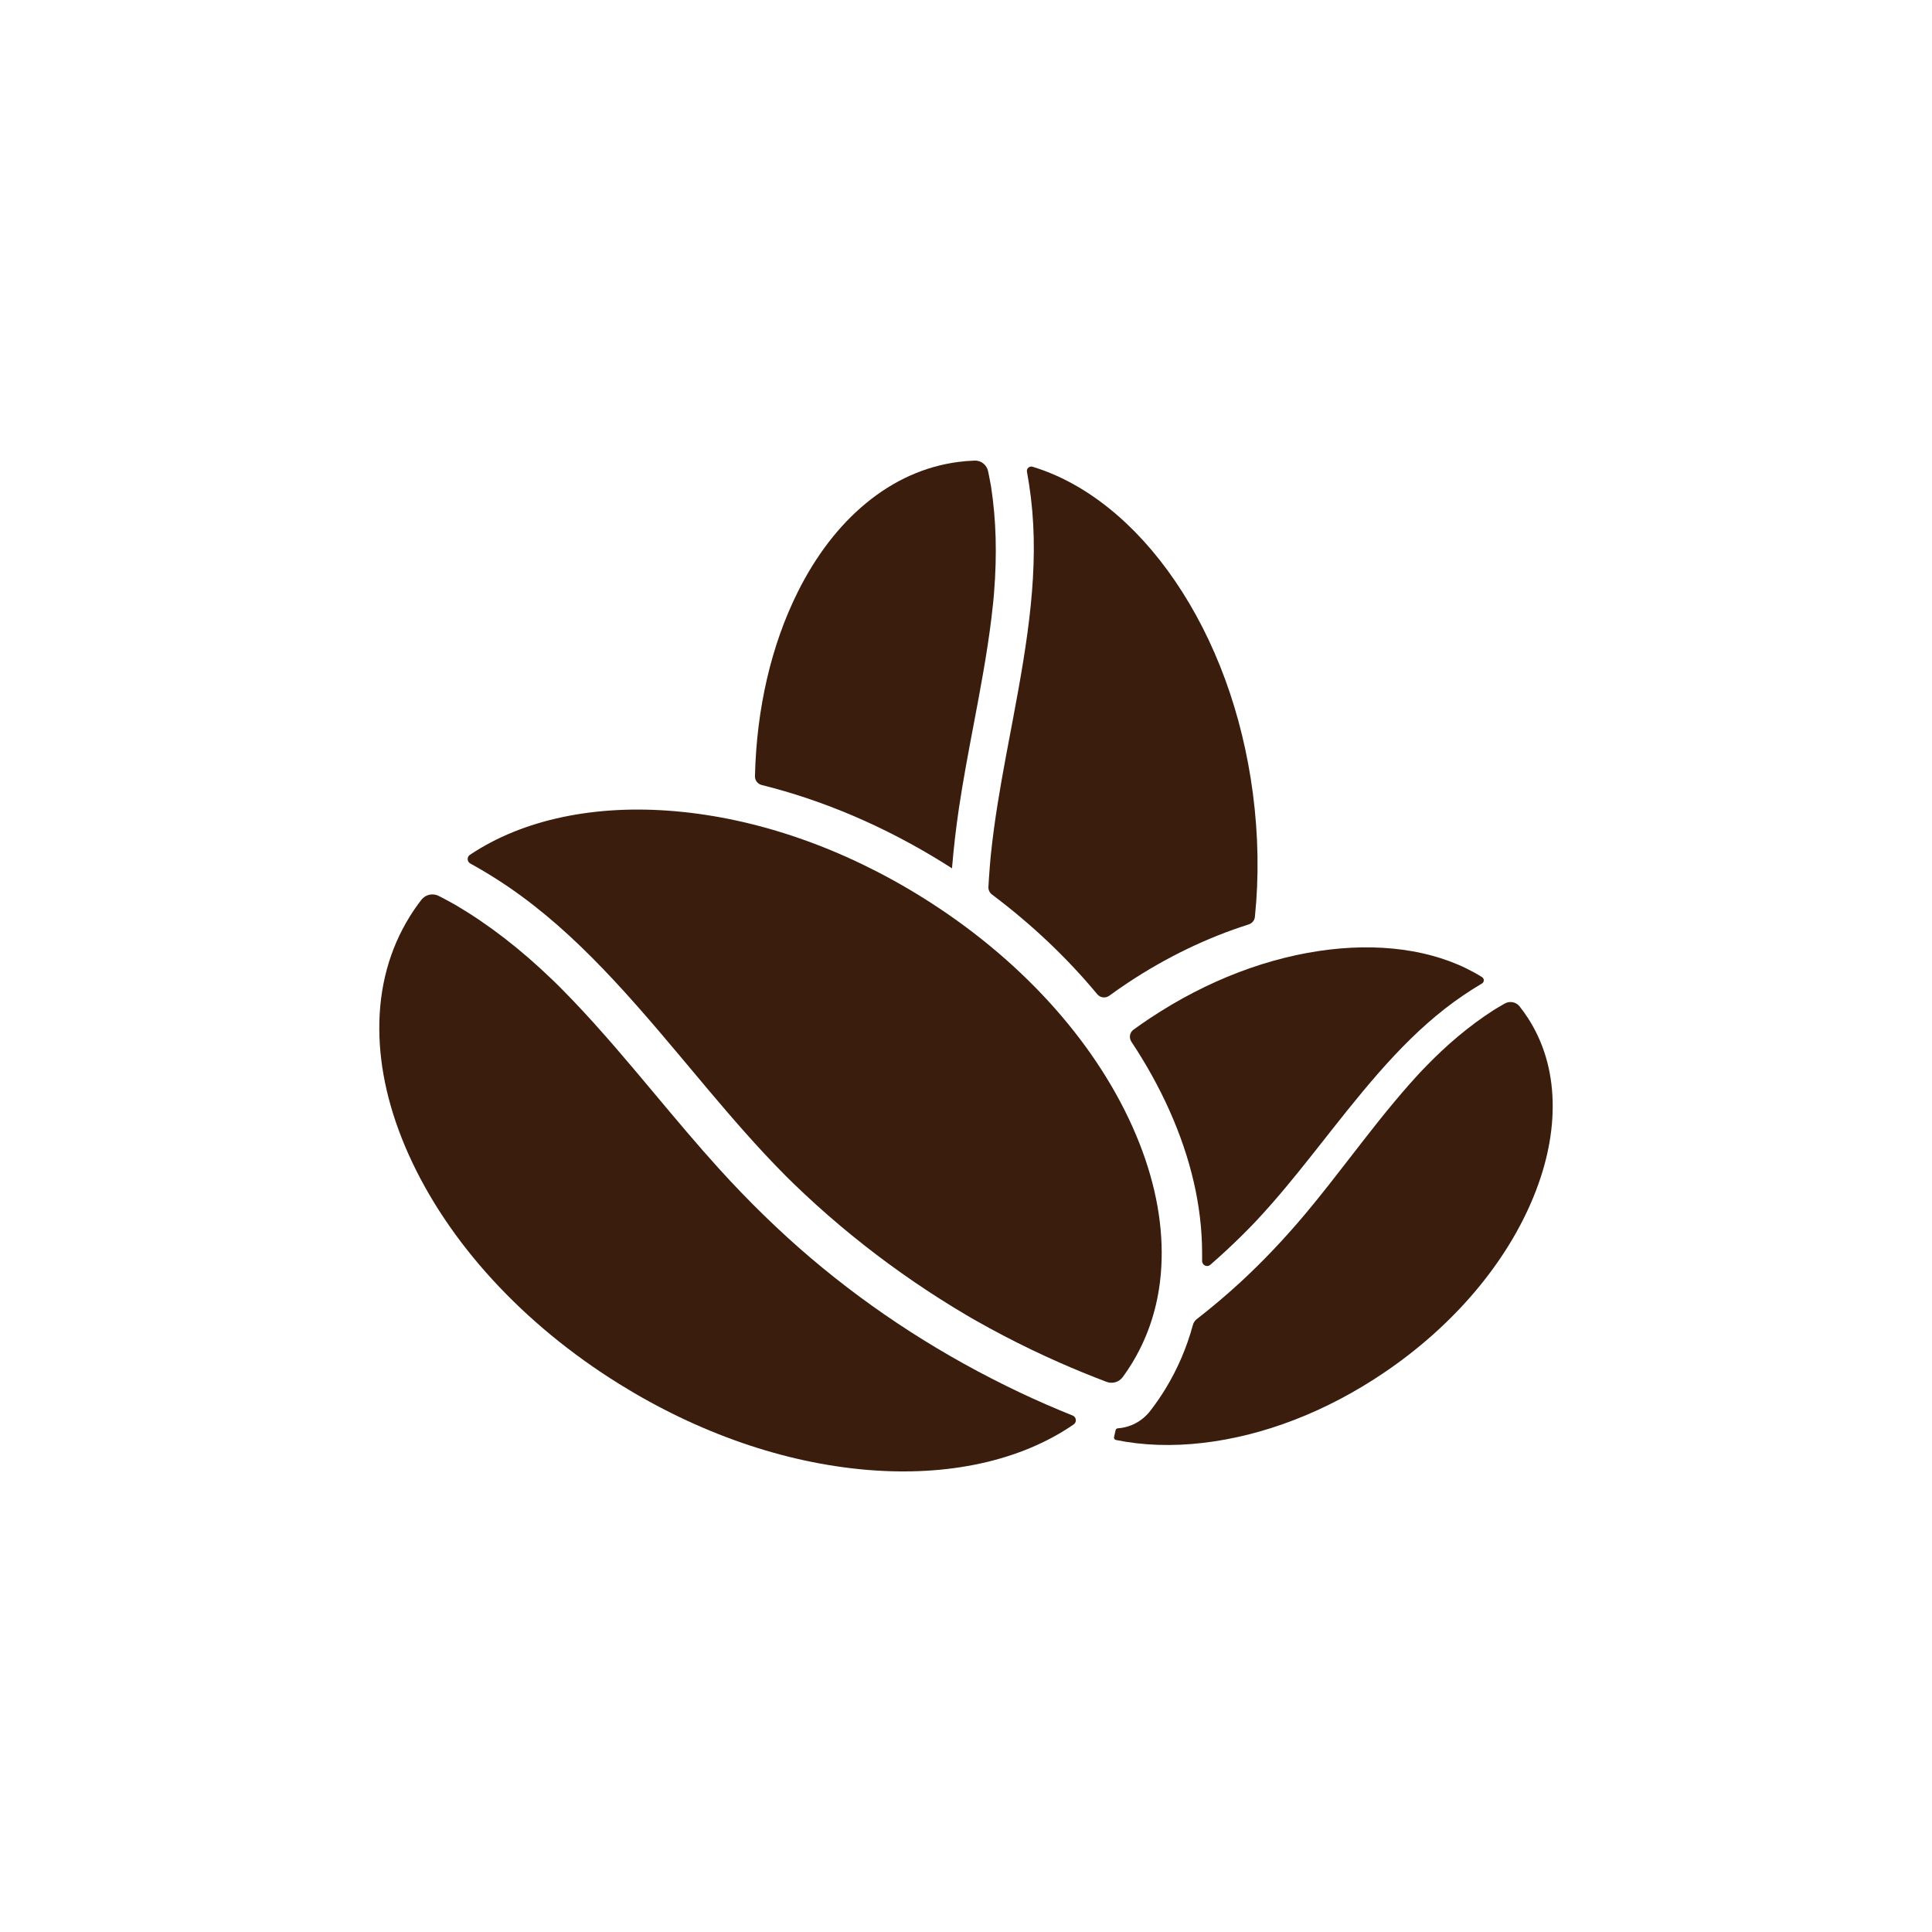
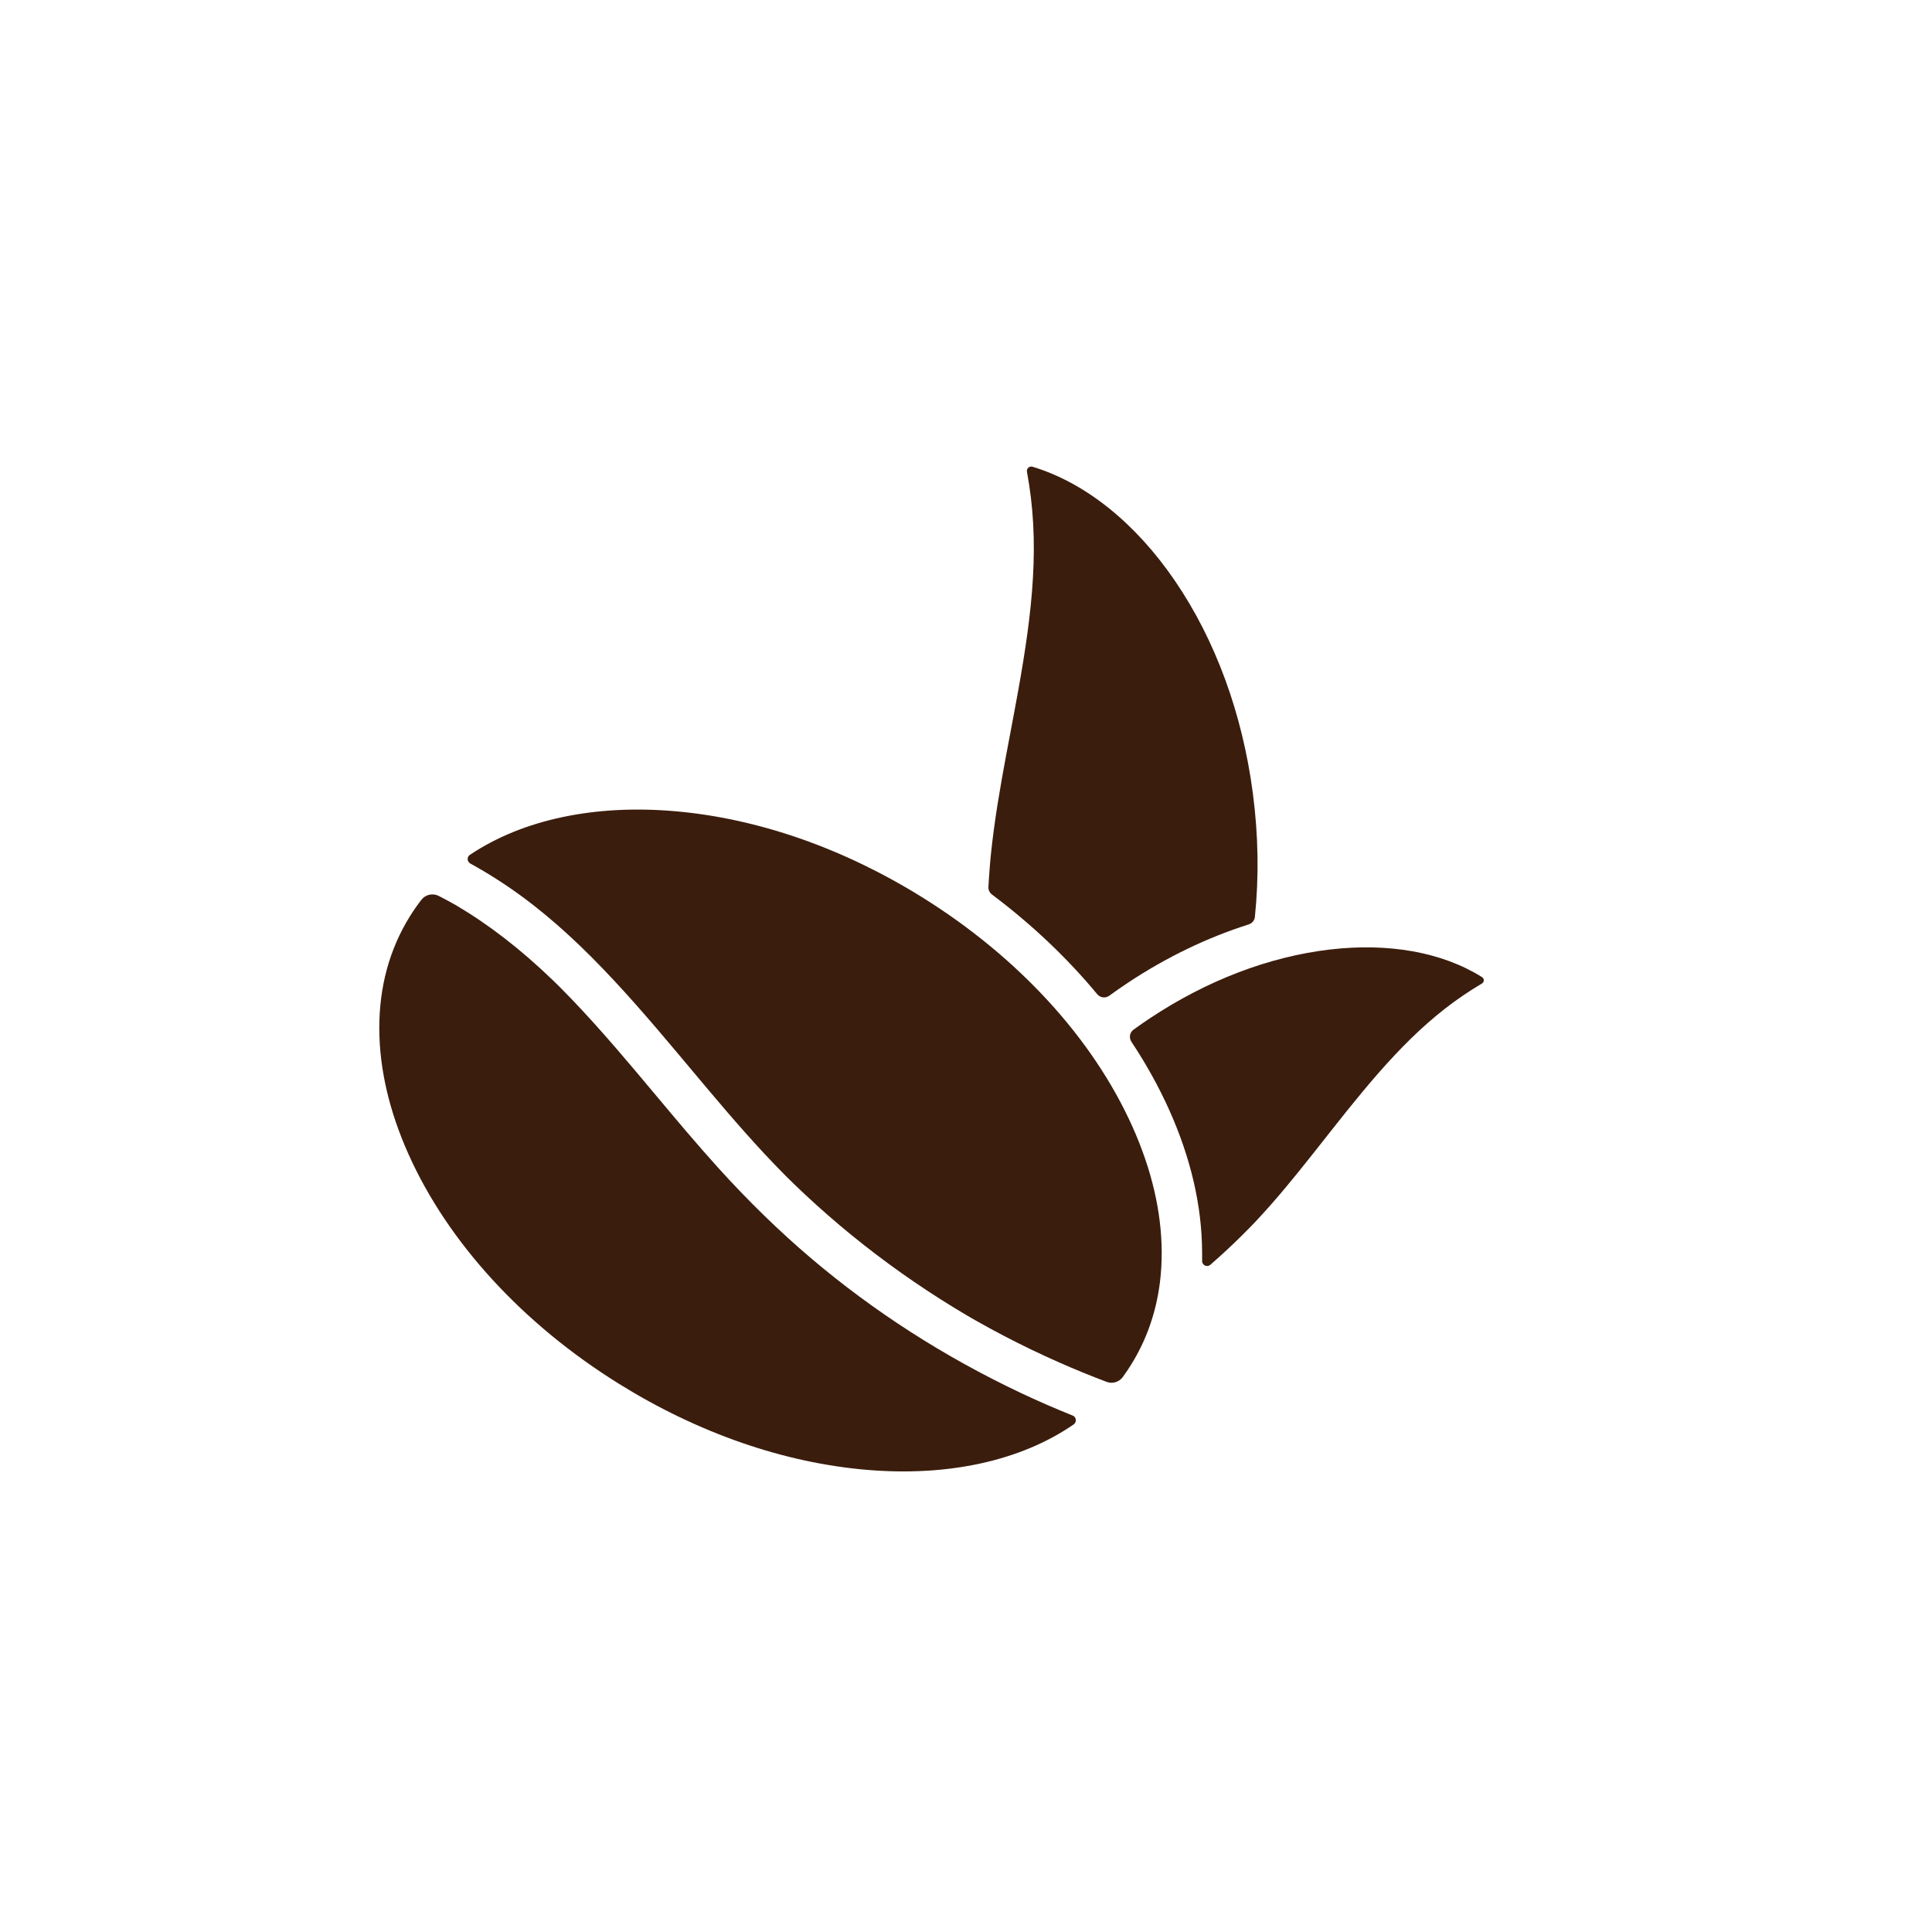
<svg xmlns="http://www.w3.org/2000/svg" version="1.1" id="Layer_1" x="0px" y="0px" viewBox="0 0 2000 2000" style="enable-background:new 0 0 2000 2000;" xml:space="preserve">
  <style type="text/css">
	.st0{display:none;}
	.st1{display:inline;fill:url(#SVGID_1_);}
	.st2{display:inline;fill:#B2B4B8;}
	.st3{fill:#3B1D0D;}
</style>
  <g class="st0">
    <linearGradient id="SVGID_1_" gradientUnits="userSpaceOnUse" x1="1023.213" y1="67.929" x2="1023.213" y2="1932.071">
      <stop offset="0" style="stop-color:#FFFFFF" />
      <stop offset="1" style="stop-color:#8F8F8F" />
    </linearGradient>
    <path class="st1" d="M1023.21,1932.07c-125.83,0-247.9-24.64-362.8-73.24c-110.99-46.94-210.67-114.15-296.27-199.75   c-85.6-85.6-152.81-185.28-199.76-296.27c-48.6-114.9-73.24-236.97-73.24-362.8c0-125.83,24.64-247.9,73.24-362.8   c46.94-110.99,114.15-210.67,199.76-296.27c85.6-85.6,185.28-152.81,296.27-199.76c114.9-48.6,236.97-73.24,362.8-73.24   c125.83,0,247.9,24.64,362.8,73.24c110.99,46.94,210.67,114.15,296.27,199.76c85.6,85.6,152.81,185.28,199.75,296.27   c48.6,114.9,73.24,236.97,73.24,362.8c0,125.83-24.64,247.9-73.24,362.8c-46.94,110.99-114.15,210.67-199.75,296.27   s-185.28,152.81-296.27,199.75C1271.11,1907.43,1149.05,1932.07,1023.21,1932.07z" />
-     <path class="st2" d="M1023.21,78.93c62.51,0,124.97,6.3,185.65,18.71c59.13,12.1,117.29,30.15,172.86,53.66   c54.57,23.08,107.21,51.65,156.45,84.92c48.78,32.95,94.65,70.8,136.33,112.48s79.53,87.55,112.48,136.33   c33.27,49.24,61.84,101.88,84.92,156.45c23.51,55.58,41.56,113.74,53.66,172.86c12.42,60.68,18.71,123.14,18.71,185.65   s-6.3,124.97-18.71,185.65c-12.1,59.13-30.15,117.29-53.66,172.86c-23.08,54.57-51.65,107.21-84.92,156.45   c-32.95,48.78-70.8,94.65-112.48,136.33s-87.55,79.53-136.33,112.48c-49.24,33.27-101.88,61.84-156.45,84.92   c-55.58,23.51-113.74,41.56-172.86,53.66c-60.68,12.42-123.14,18.71-185.65,18.71s-124.97-6.3-185.65-18.71   c-59.13-12.1-117.29-30.15-172.86-53.66c-54.57-23.08-107.21-51.65-156.45-84.92c-48.78-32.95-94.65-70.8-136.33-112.48   s-79.53-87.55-112.48-136.33c-33.27-49.24-61.84-101.88-84.92-156.45c-23.51-55.58-41.56-113.74-53.66-172.86   c-12.42-60.68-18.71-123.14-18.71-185.65s6.3-124.97,18.71-185.65c12.1-59.13,30.15-117.29,53.66-172.86   c23.08-54.57,51.65-107.21,84.92-156.45c32.95-48.78,70.8-94.65,112.48-136.33s87.55-79.53,136.33-112.48   c49.24-33.27,101.88-61.84,156.45-84.92c55.58-23.51,113.74-41.56,172.86-53.66C898.24,85.22,960.71,78.93,1023.21,78.93    M1023.21,56.93C502.37,56.93,80.14,479.16,80.14,1000s422.23,943.07,943.07,943.07s943.07-422.23,943.07-943.07   S1544.06,56.93,1023.21,56.93L1023.21,56.93z" />
+     <path class="st2" d="M1023.21,78.93c62.51,0,124.97,6.3,185.65,18.71c59.13,12.1,117.29,30.15,172.86,53.66   c54.57,23.08,107.21,51.65,156.45,84.92s79.53,87.55,112.48,136.33   c33.27,49.24,61.84,101.88,84.92,156.45c23.51,55.58,41.56,113.74,53.66,172.86c12.42,60.68,18.71,123.14,18.71,185.65   s-6.3,124.97-18.71,185.65c-12.1,59.13-30.15,117.29-53.66,172.86c-23.08,54.57-51.65,107.21-84.92,156.45   c-32.95,48.78-70.8,94.65-112.48,136.33s-87.55,79.53-136.33,112.48c-49.24,33.27-101.88,61.84-156.45,84.92   c-55.58,23.51-113.74,41.56-172.86,53.66c-60.68,12.42-123.14,18.71-185.65,18.71s-124.97-6.3-185.65-18.71   c-59.13-12.1-117.29-30.15-172.86-53.66c-54.57-23.08-107.21-51.65-156.45-84.92c-48.78-32.95-94.65-70.8-136.33-112.48   s-79.53-87.55-112.48-136.33c-33.27-49.24-61.84-101.88-84.92-156.45c-23.51-55.58-41.56-113.74-53.66-172.86   c-12.42-60.68-18.71-123.14-18.71-185.65s6.3-124.97,18.71-185.65c12.1-59.13,30.15-117.29,53.66-172.86   c23.08-54.57,51.65-107.21,84.92-156.45c32.95-48.78,70.8-94.65,112.48-136.33s87.55-79.53,136.33-112.48   c49.24-33.27,101.88-61.84,156.45-84.92c55.58-23.51,113.74-41.56,172.86-53.66C898.24,85.22,960.71,78.93,1023.21,78.93    M1023.21,56.93C502.37,56.93,80.14,479.16,80.14,1000s422.23,943.07,943.07,943.07s943.07-422.23,943.07-943.07   S1544.06,56.93,1023.21,56.93L1023.21,56.93z" />
  </g>
  <g>
    <path class="st3" d="M1135.83,1029.19c3.12,3.77,8.57,4.44,12.52,1.56c6.28-4.58,12.64-9.01,18.99-13.23   c39.96-26.53,82.34-46.94,125.3-60.56c3.5-1.11,6.05-4.13,6.42-7.79c4.25-41.18,3.63-84.29-2.09-127.88   c-10.85-82.64-38.81-158.82-80.86-220.31c-20.24-29.59-43.11-54.73-67.97-74.73c-25.21-20.27-51.88-34.77-79.26-43.08   c-1.52-0.46-3.14-0.1-4.33,0.96c-1.2,1.07-1.74,2.65-1.45,4.23c1.62,8.78,3,17.81,4.09,26.84c8.87,73.57-3.13,147.13-18.5,228.77   c-0.87,4.64-1.75,9.29-2.63,13.93c-6.17,32.56-12.54,66.23-17.06,99.63c-1.28,9.46-2.39,18.78-3.31,27.7   c-0.02,0.16-0.08,0.88-0.15,1.61c0,0.03-0.01,0.05-0.01,0.08l-0.01,0l0,0c0,0,0,0.01,0,0.01l-0.31,3.39   c-0.2,2.27-0.4,4.54-0.58,6.81c-0.34,4.22-0.65,8.52-0.93,12.77c-0.18,2.75-0.34,5.51-0.49,8.27c-0.17,3.06,1.24,6,3.69,7.84   C1068.17,956.98,1104.83,991.78,1135.83,1029.19z" />
-     <path class="st3" d="M976.31,893.09c3.09,1.92,6.15,3.86,9.2,5.82c1.67-20.51,4.06-41.4,7.21-62.51   c4.28-28.68,9.77-57.65,15.08-85.66c1.75-9.26,3.51-18.51,5.22-27.78c2.81-15.19,6.44-35.26,9.55-55.86   c1.5-9.89,2.75-19.06,3.84-28.02c0.56-4.6,1.12-9.62,1.77-15.8c0.04-0.36,0.13-1.34,0.17-1.73l0.1-1.07   c0.21-2.35,0.41-4.69,0.6-7.04c3.18-39.62,2.17-75.44-3.08-109.51l-0.53-3c-0.11-0.6-0.21-1.21-0.33-1.81   c-0.4-2.21-0.83-4.43-1.27-6.6c-0.33-1.62-0.66-3.24-1.01-4.86c-1.39-6.46-7.19-11.07-13.79-10.85c-5.73,0.19-11.46,0.66-17.1,1.4   c-34.5,4.53-66.65,18.94-95.56,42.82c-27.91,23.06-51.63,53.93-70.52,91.76c-27.6,55.29-42.68,121.05-44.33,190.75   c-0.1,4.3,2.84,8.06,7.02,9.1C852.5,828.53,916.21,855.74,976.31,893.09z" />
    <g>
      <path class="st3" d="M698.9,839.78c-41.15-3.58-80.25-1.56-116.22,5.99c-36.47,7.66-68.86,20.83-96.27,39.17    c-1.52,1.02-2.38,2.72-2.3,4.56c0.08,1.85,1.09,3.49,2.71,4.38c9.01,4.97,18.06,10.33,26.9,15.95    c72.04,45.82,128.82,110.23,190.33,183.54c3.5,4.17,6.99,8.34,10.49,12.52c24.51,29.27,49.85,59.53,76.31,87.96    c7.5,8.05,14.99,15.85,22.27,23.17c0.13,0.13,0.72,0.71,1.33,1.31c0.02,0.02,0.04,0.04,0.06,0.06l-0.01,0.01h0    c0,0,0.01,0,0.01,0.01l2.79,2.75c1.87,1.84,3.75,3.66,5.64,5.49c3.51,3.38,7.11,6.8,10.7,10.16    c15.49,14.47,31.69,28.61,48.16,42.02c33.1,26.96,68.45,52,105.06,74.42c4.72,2.89,9.54,5.79,14.34,8.61    c0.45,0.27,1.57,0.91,2.61,1.52c0.56,0.33,1.1,0.64,1.49,0.87l-0.01,0.01l0,0c0,0,0.01,0,0.01,0.01l0.93,0.54    c1.41,0.81,2.83,1.62,4.25,2.42c9.35,5.29,18.95,10.51,28.51,15.52c18.78,9.82,38.16,19.15,57.6,27.73    c16.05,7.09,32.5,13.82,48.99,20.05c6,2.27,12.83,0.25,16.63-4.92c3.09-4.21,6.02-8.54,8.75-12.94    c15.91-25.61,25.88-54.11,29.77-85.05c1.28-10.2,1.9-20.66,1.86-31.37c-0.16-41.7-10.35-85.39-30.26-129.84    c-40.94-91.38-118.39-175.82-218.09-237.78C872.7,877.92,784.4,847.21,698.9,839.78z" />
      <path class="st3" d="M744.02,1209.51c-22.43-24.76-44.23-50.8-65.32-75.99c-6.97-8.32-13.94-16.64-20.94-24.94    c-11.48-13.59-26.72-31.48-42.8-49.3c-7.72-8.56-14.97-16.37-22.16-23.89c-3.69-3.86-7.75-8.02-12.79-13.11    c-0.29-0.3-1.1-1.1-1.42-1.41l-0.88-0.87c-1.94-1.9-3.88-3.79-5.83-5.68c-32.98-31.76-65.64-57.02-99.83-77.22l-3.06-1.72    c-0.62-0.34-1.23-0.69-1.85-1.03c-2.26-1.25-4.55-2.49-6.81-3.69c-2.02-1.07-4.06-2.14-6.11-3.18    c-6.18-3.15-13.74-1.51-17.99,3.98c-4.28,5.53-8.29,11.29-11.95,17.18c-21.16,34.05-31.8,73.22-31.63,116.42    c0.16,41.7,10.35,85.39,30.26,129.84c40.94,91.38,118.39,175.83,218.09,237.78c82.22,51.09,171.18,81.86,257.28,88.98    c41.43,3.43,80.73,1.17,116.82-6.7c36.61-7.99,69.03-21.58,96.33-40.39c1.26-0.87,2.05-2.18,2.24-3.64    c0.05-0.42,0.06-0.84,0.01-1.28c-0.22-1.95-1.43-3.55-3.25-4.28c-18.39-7.36-36.7-15.35-54.42-23.74    c-79.02-37.41-151.96-84.32-216.82-139.44C806.86,1274.71,774.84,1243.53,744.02,1209.51z" />
    </g>
-     <path class="st3" d="M1153.27,1487.64c-0.3,1.37,0.56,2.74,1.94,3.02c27.7,5.68,57.87,6.72,89.61,3.07   c63.28-7.28,128.15-32.35,187.6-72.51c72.09-48.69,127.29-113.75,155.44-183.2c13.69-33.78,20.23-66.77,19.43-98.04   c-0.83-32.4-9.54-61.53-25.88-86.58c-2.6-3.99-5.42-7.89-8.4-11.64c-3.65-4.59-10.15-5.79-15.26-2.91c-1.1,0.62-2.2,1.25-3.29,1.88   c-1.64,0.95-3.3,1.93-4.94,2.92c-0.45,0.27-0.89,0.54-1.34,0.82l-2.21,1.36c-24.75,15.92-48.25,35.59-71.85,60.15   c-1.4,1.46-2.79,2.92-4.17,4.39l-0.63,0.67c-0.23,0.24-0.81,0.86-1.02,1.09c-3.6,3.93-6.5,7.15-9.13,10.12   c-5.13,5.8-10.3,11.82-15.8,18.41c-11.46,13.72-22.29,27.48-30.44,37.93c-4.98,6.38-9.93,12.77-14.88,19.17   c-14.98,19.36-30.47,39.38-46.45,58.45c-21.96,26.2-44.86,50.3-68.08,71.64c-14.3,13.14-29.2,25.71-44.62,37.69   c-1.97,1.53-3.38,3.67-4.03,6.09c-6.35,23.42-15.84,45.53-28.38,66.07c-4.79,7.85-10.09,15.53-15.74,22.82   c-8.27,10.69-20.39,17.16-33.62,18.08c-1.1,0.08-2.02,0.83-2.25,1.9L1153.27,1487.64z" />
    <path class="st3" d="M1534.22,1011.53c-20.6-12.9-44.75-21.89-71.8-26.73c-26.67-4.77-55.52-5.39-85.76-1.85   c-62.83,7.36-127.22,31.94-186.18,71.09c-5.82,3.86-11.52,7.83-17.11,11.9c-3.97,2.89-4.84,8.41-2.13,12.5   c15.25,22.98,28.42,46.67,39.25,70.85c22.32,49.82,33.73,99.2,33.92,146.77l0.03,9.38c0.02,4.37,5.18,6.76,8.47,3.89   c11.38-9.9,22.55-20.28,33.23-30.87c2.57-2.55,5.15-5.15,7.66-7.72c1.35-1.38,2.7-2.77,4.04-4.17l2-2.09c0,0,0,0,0.01-0.01h0   l-0.01-0.01c0.02-0.02,0.03-0.03,0.04-0.05c0.43-0.45,0.86-0.9,0.95-1c5.2-5.56,10.55-11.47,15.9-17.57   c18.87-21.53,36.87-44.39,54.29-66.49c2.48-3.15,4.97-6.31,7.45-9.46c43.71-55.37,84.12-104.09,136.19-139.44   c6.39-4.34,12.94-8.49,19.47-12.35c1.17-0.69,1.89-1.92,1.9-3.29C1536.03,1013.48,1535.36,1012.24,1534.22,1011.53z" />
  </g>
</svg>